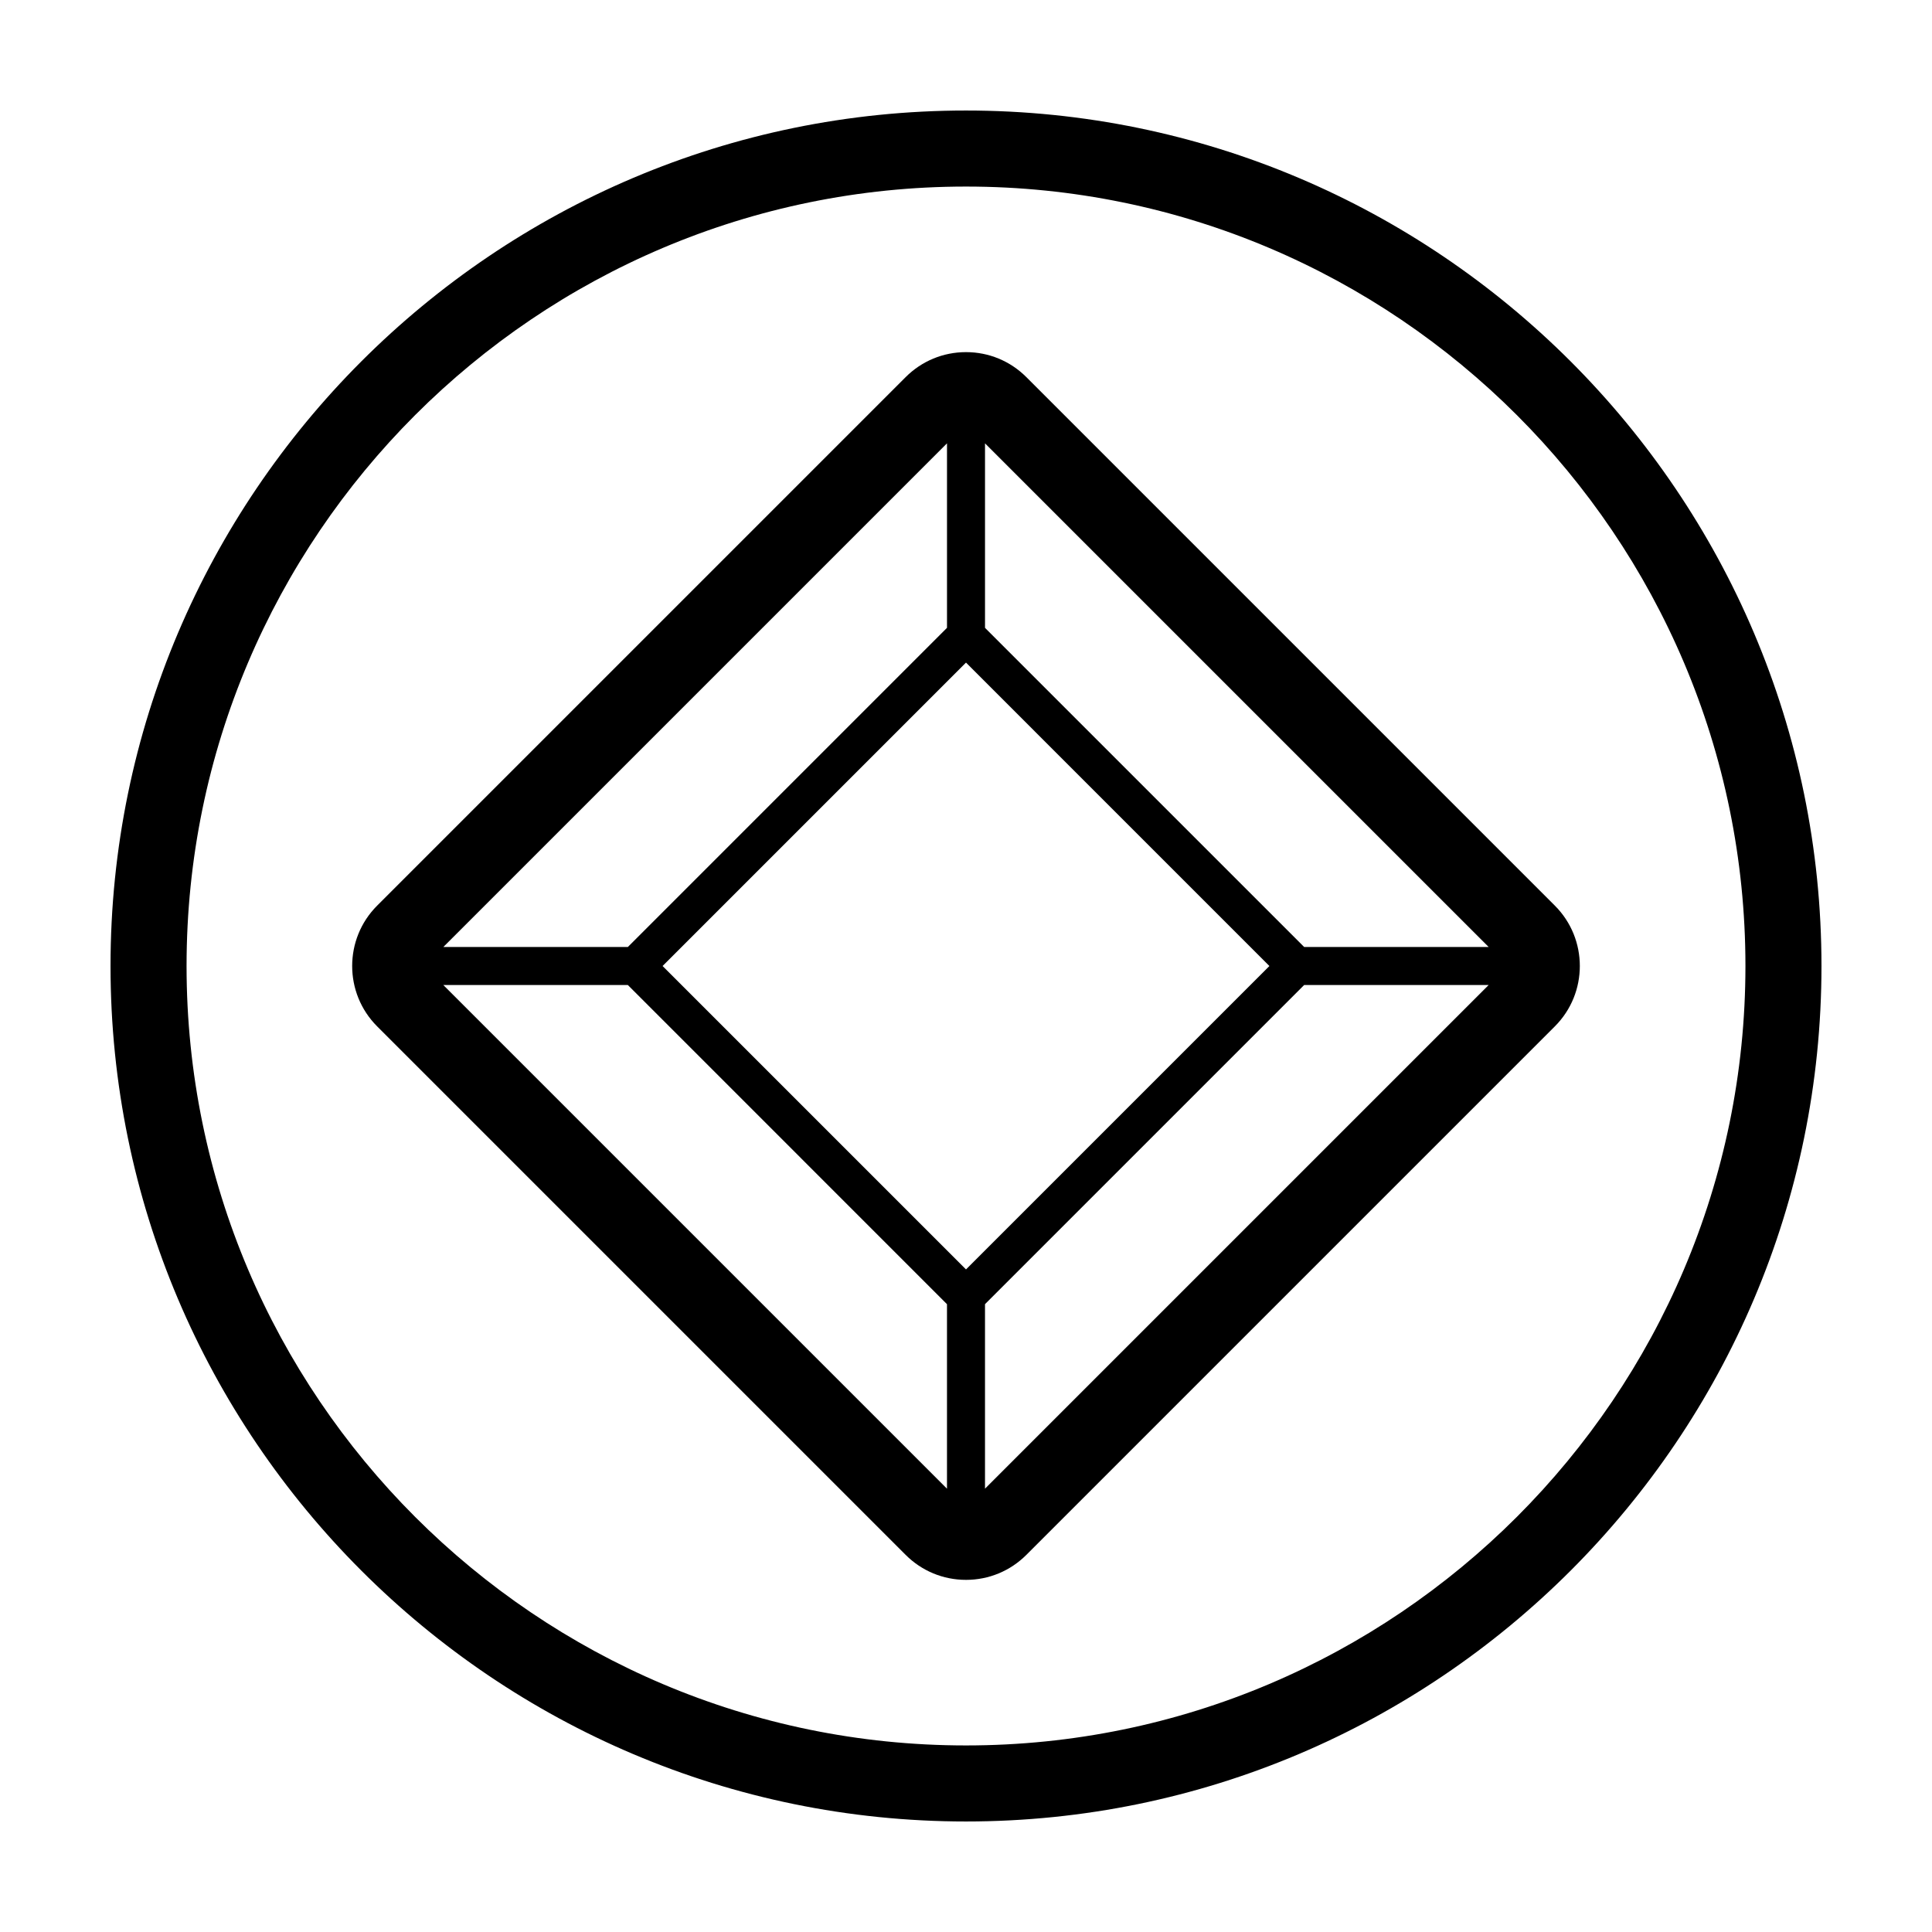
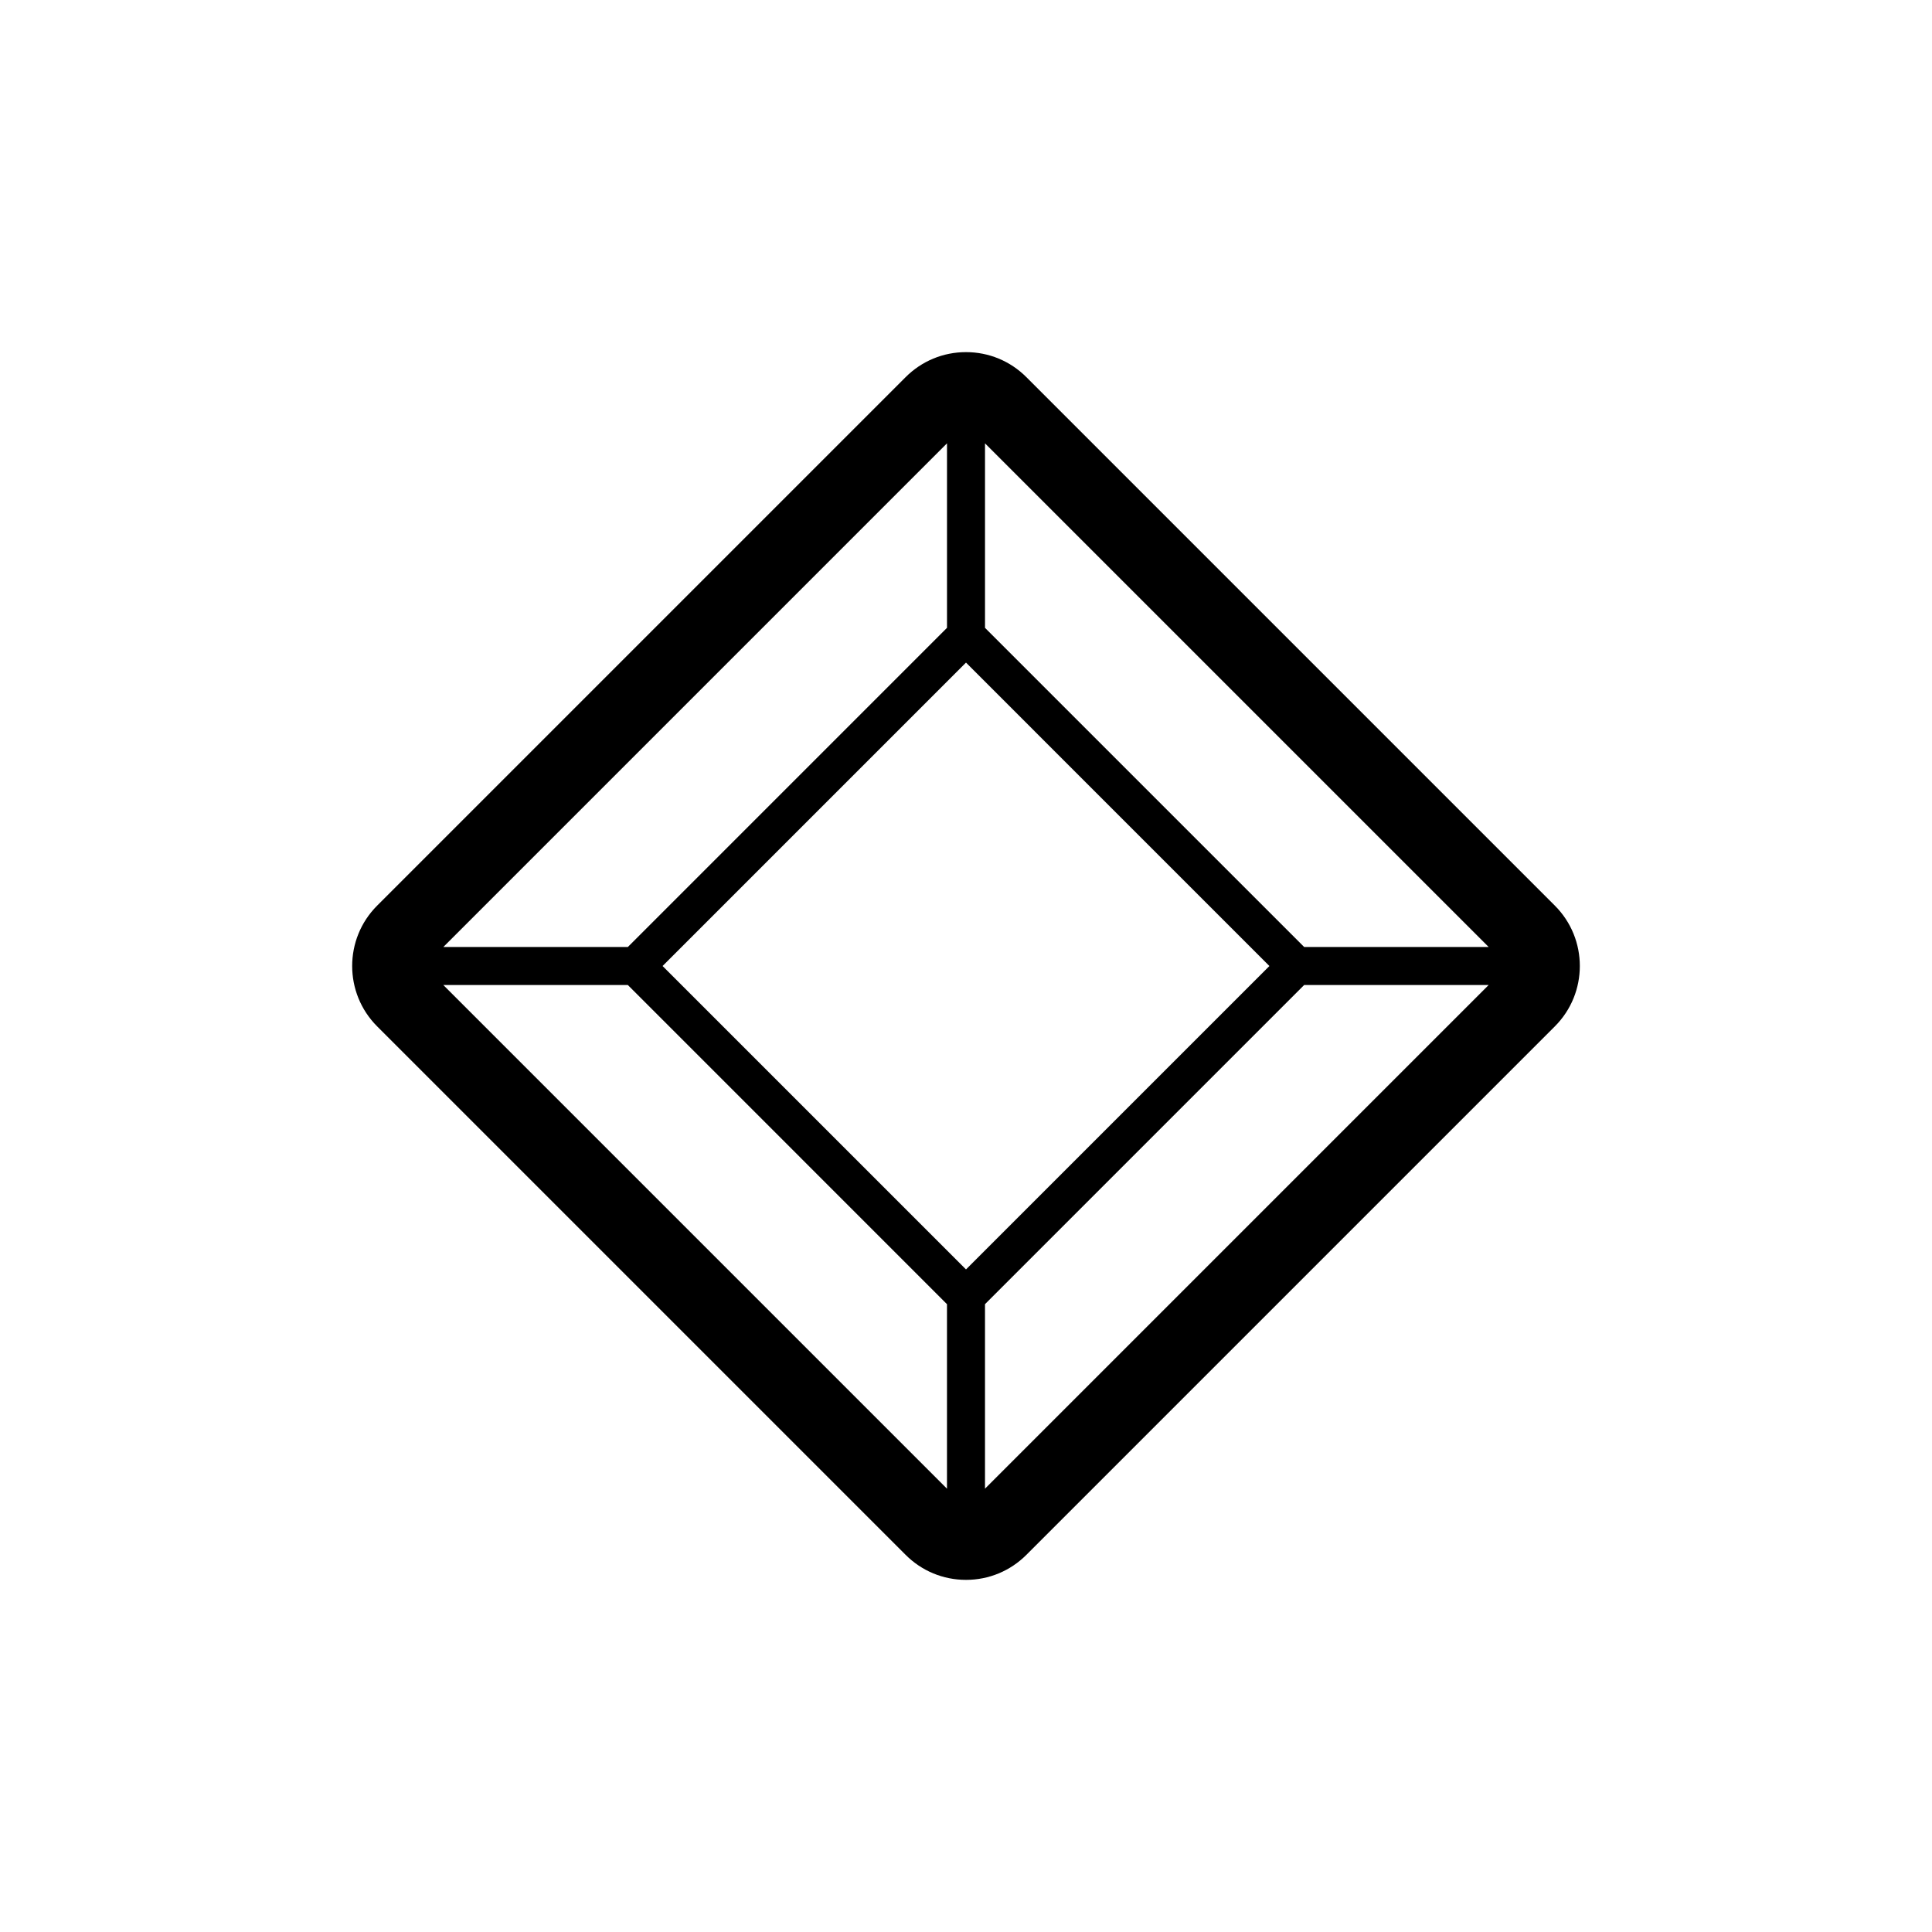
<svg xmlns="http://www.w3.org/2000/svg" fill="#000000" width="800px" height="800px" version="1.1" viewBox="144 144 512 512">
  <g>
    <path d="m400 562.68c6.039 0 11.723-2.352 15.996-6.625l140.06-140.06c8.82-8.82 8.82-23.172 0-31.992l-140.06-140.06c-4.273-4.273-9.957-6.625-15.996-6.625s-11.723 2.352-15.996 6.625l-140.06 140.06c-8.82 8.82-8.82 23.172 0 31.992l140.06 140.06c4.269 4.269 9.953 6.625 15.996 6.625zm-89.617-157.64 84.578 84.582v48.895l-133.48-133.48zm89.617-85.445 80.406 80.41-80.406 80.406-80.41-80.406zm5.035 218.92v-48.895l84.582-84.582h48.895zm133.48-143.55h-48.895l-84.582-84.578v-48.895zm-143.55-133.48v48.895l-84.578 84.582h-48.895z" />
-     <path d="m400 626.71c125.01 0 226.71-101.7 226.71-226.71-0.004-125.01-101.71-226.71-226.71-226.71-125.01 0-226.71 101.7-226.71 226.71 0 125.01 101.7 226.71 226.71 226.71zm0-433.27c113.89 0 206.56 92.664 206.56 206.56-0.004 113.89-92.668 206.56-206.56 206.56-113.9 0-206.56-92.664-206.56-206.56 0-113.9 92.664-206.56 206.56-206.56z" />
  </g>
</svg>